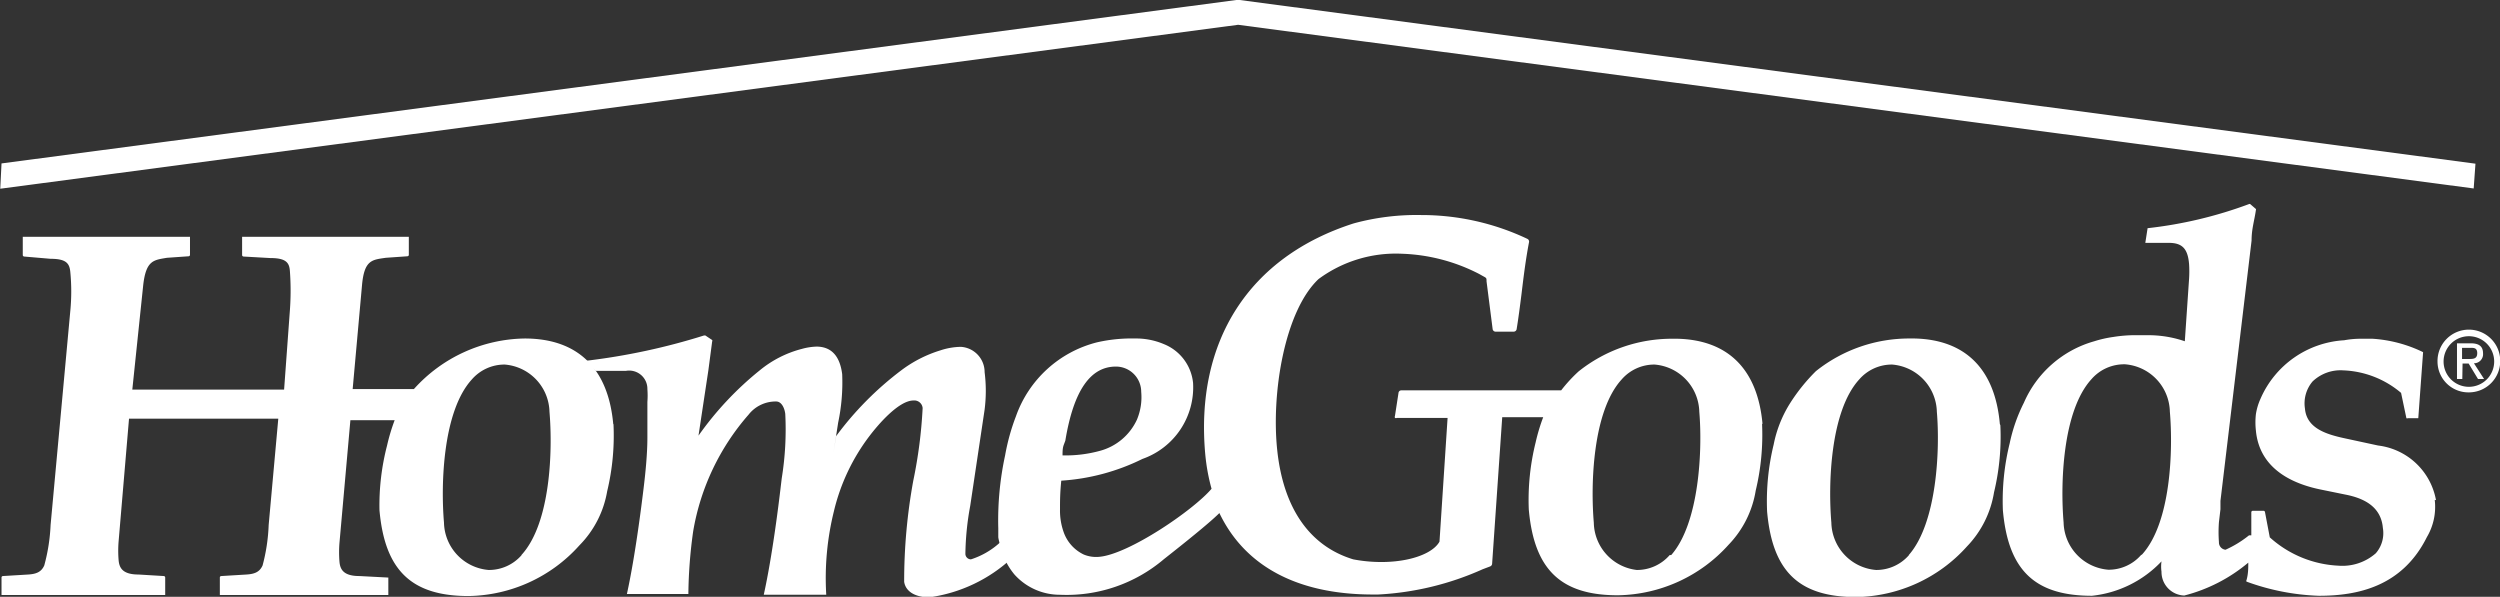
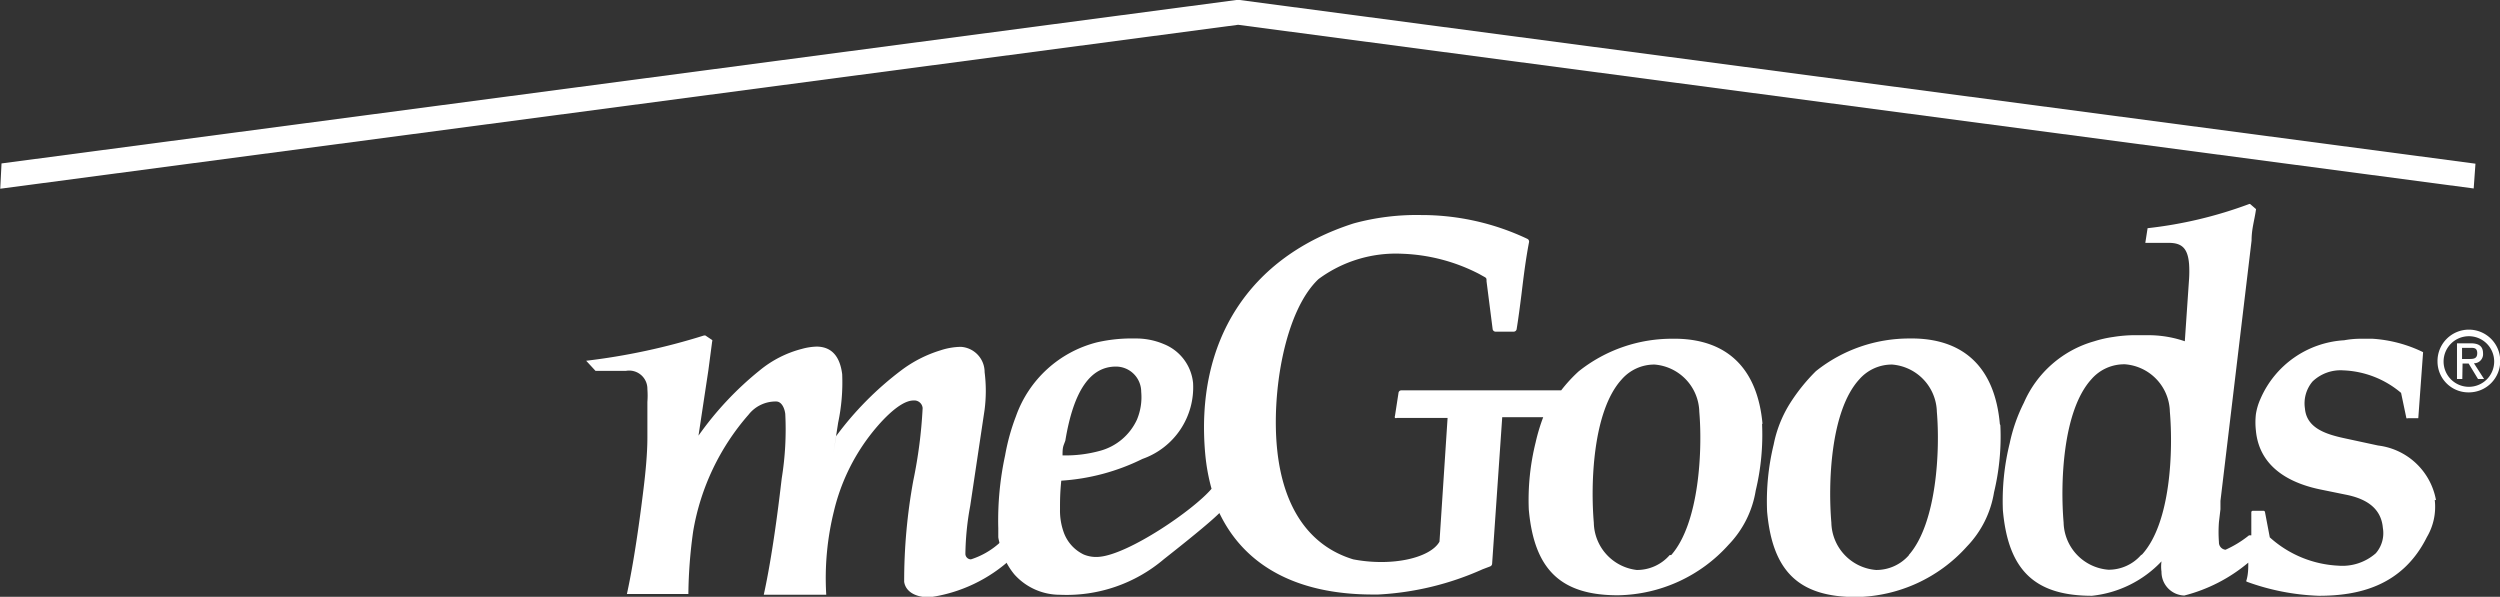
<svg xmlns="http://www.w3.org/2000/svg" viewBox="0 0 98.82 23.59">
  <rect x="0" y="0" width="98.82" height="23.59" fill="#333333" stroke="none" />
  <defs>
    <style>.cls-1{fill:#fff;}</style>
  </defs>
  <title>logoHomeGoodsWhite</title>
  <g id="Layer_2" data-name="Layer 2">
    <g id="_10" data-name="10">
      <g id="_Group_" data-name="&lt;Group&gt;">
        <g id="_Group_2" data-name="&lt;Group&gt;">
          <polygon id="_Path_" data-name="&lt;Path&gt;" class="cls-1" points="97.85 6.47 49 0 48.87 0 0.06 6.46 0.01 7.46 48.94 0.98 97.78 7.45 97.85 6.47" />
          <g id="_Group_3" data-name="&lt;Group&gt;">
            <path id="_Compound_Path_" data-name="&lt;Compound Path&gt;" class="cls-1" d="M75.46,21.94a1.71,1.71,0,0,1-1.3.59,1.92,1.92,0,0,1-1.77-1.87c-.13-1.51-.05-4.4,1.1-5.66a1.71,1.71,0,0,1,1.3-.59,1.92,1.92,0,0,1,1.77,1.87c.13,1.51,0,4.4-1.11,5.66m3.6-5.18c-.19-2.16-1.35-3.33-3.36-3.38h-.18a5.91,5.91,0,0,0-3.73,1.29A7.22,7.22,0,0,0,70.72,16a4.8,4.8,0,0,0-.61,1.57,9.49,9.49,0,0,0-.26,2.65c.21,2.37,1.26,3.38,3.52,3.38a6,6,0,0,0,4.38-2,4,4,0,0,0,1.07-2.14,9.41,9.41,0,0,0,.25-2.65" />
            <path id="_Compound_Path_2" data-name="&lt;Compound Path&gt;" class="cls-1" d="M84.64,21.93a1.7,1.7,0,0,1-1.3.59,1.92,1.92,0,0,1-1.77-1.87c-.13-1.51-.05-4.4,1.1-5.66A1.71,1.71,0,0,1,84,14.4a1.92,1.92,0,0,1,1.77,1.87c.13,1.51.05,4.4-1.11,5.66m11.63-2.16A2.65,2.65,0,0,0,94,17.61l-1.25-.27c-.76-.16-1.57-.39-1.64-1.19a1.34,1.34,0,0,1,.3-1.07,1.6,1.6,0,0,1,1.22-.44,3.75,3.75,0,0,1,2.28.89l.21,1a.06.06,0,0,0,.06,0h.41l.19-2.61a5.33,5.33,0,0,0-2-.53h0l-.45,0a3.57,3.57,0,0,0-.67.06,3.85,3.85,0,0,0-3.31,2.32,2.33,2.33,0,0,0-.18.61,2.87,2.87,0,0,0,0,.63c.14,1.55,1.49,2.13,2.61,2.35l.93.19c.93.18,1.42.61,1.48,1.32a1.21,1.21,0,0,1-.28,1,2,2,0,0,1-1.48.49,4.35,4.35,0,0,1-2.71-1.12l-.19-1a.06.06,0,0,0-.06-.05h-.42a.06.06,0,0,0-.06.06c0,.3,0,.61,0,.91H88.9a4.24,4.24,0,0,1-.93.57.29.29,0,0,1-.26-.3,5.26,5.26,0,0,1,0-.79l.06-.51h0l0-.33L89,9.51c0-.46.11-.78.17-1.2a.06.06,0,0,0,0-.05l-.22-.19a.06.06,0,0,0-.06,0,16.74,16.74,0,0,1-4,.95.06.06,0,0,0,0,0l-.09.58a.06.06,0,0,0,0,0l0,0h.93c.53,0,.75.23.8.84a4.6,4.6,0,0,1,0,.58l-.17,2.49h.06v0a4.45,4.45,0,0,0-1.44-.26h-.45a5.51,5.51,0,0,0-1,.07,4.56,4.56,0,0,0-.75.17A4.31,4.31,0,0,0,80,15.92a6.5,6.5,0,0,0-.56,1.6,9.46,9.46,0,0,0-.27,2.65c.21,2.37,1.26,3.38,3.52,3.38a4.42,4.42,0,0,0,2.75-1.36,1.44,1.44,0,0,0,0,.41.93.93,0,0,0,.9.94,6.39,6.39,0,0,0,2.53-1.3c0,.22,0,.45-.07.69a.06.06,0,0,0,0,.06,9.18,9.18,0,0,0,2.86.56c1.51,0,3.29-.35,4.27-2.32a2.34,2.34,0,0,0,.31-1.47" />
-             <path id="_Compound_Path_3" data-name="&lt;Compound Path&gt;" class="cls-1" d="M20.62,21.94a1.71,1.71,0,0,1-1.3.59,1.92,1.92,0,0,1-1.77-1.87c-.13-1.51-.05-4.4,1.1-5.66a1.71,1.71,0,0,1,1.3-.59,1.92,1.92,0,0,1,1.77,1.87c.13,1.51.05,4.4-1.11,5.66m3.63-5.18c-.2-2.21-1.41-3.38-3.5-3.38a6,6,0,0,0-4.38,2l0,0H13.94l.37-4.11c.09-1,.4-1,.94-1.08l.86-.06a.06.06,0,0,0,.05-.05l0-.72H9.57l0,.72a.06.06,0,0,0,.05.06l1.06.06c.64,0,.76.19.78.53a10.65,10.65,0,0,1,0,1.52l-.23,3.15h-6l.43-4.12c.11-1,.42-1,.94-1.09l.86-.06a.06.06,0,0,0,.05-.05l0-.72H.9l0,.72a.06.06,0,0,0,.05.06L2,10.23c.63,0,.75.19.78.53a8,8,0,0,1,0,1.52L2,20.75a7.24,7.24,0,0,1-.25,1.6c-.12.27-.33.34-.64.36l-1,.06a.06.06,0,0,0-.05.05l0,.7H6.53l0-.69a.06.06,0,0,0-.05-.06l-1-.06c-.62,0-.76-.25-.79-.55a4.54,4.54,0,0,1,0-.78l.41-4.83H11l-.38,4.2a7.19,7.19,0,0,1-.24,1.6c-.12.27-.33.34-.64.36l-1,.06a.06.06,0,0,0-.05.05l0,.7h6.66l0-.69a.06.06,0,0,0,0,0l0,0-1.14-.06c-.62,0-.76-.25-.79-.55a4.54,4.54,0,0,1,0-.78l.43-4.83H15.6a7.47,7.47,0,0,0-.3,1A9.4,9.4,0,0,0,15,20.17c.21,2.37,1.26,3.39,3.52,3.39a6,6,0,0,0,4.38-2A4,4,0,0,0,24,19.42a9.44,9.44,0,0,0,.25-2.65" />
            <path id="_Path_2" data-name="&lt;Path&gt;" class="cls-1" d="M39.73,21.29l-.22.17a3.09,3.09,0,0,1-1.13.65.22.22,0,0,1-.22-.22A11.1,11.1,0,0,1,38.35,20l.57-3.81a5.9,5.9,0,0,0,0-1.48,1,1,0,0,0-.94-1,2.68,2.68,0,0,0-.81.14,5,5,0,0,0-1.56.8,12.71,12.71,0,0,0-2.56,2.59l-.1.63.18-1.16a7.73,7.73,0,0,0,.16-1.92c-.09-.71-.42-1.08-1-1.09a2.42,2.42,0,0,0-.59.09,4.32,4.32,0,0,0-1.67.85,12.73,12.73,0,0,0-2.42,2.58L28,14.64h0l.15-1.14a.06.06,0,0,0,0-.06l-.27-.18h-.05a25.46,25.46,0,0,1-4.66,1,.05.05,0,0,0,0,0l.37.4a.05.05,0,0,0,0,0l0,0h1.2a.72.72,0,0,1,.85.72,3.39,3.39,0,0,1,0,.51s0,.61,0,.87l0,.54c0,.65-.08,1.43-.15,2s-.32,2.63-.66,4.18h2.43A19,19,0,0,1,27.4,21a9.36,9.36,0,0,1,2.19-4.61,1.36,1.36,0,0,1,1.09-.52c.21,0,.33.25.36.49a12.09,12.09,0,0,1-.14,2.55l-.05.42c-.07.59-.32,2.64-.66,4.18a0,0,0,0,0,0,0h2.47a11,11,0,0,1,.3-3.29,7.93,7.93,0,0,1,1.42-3c.32-.42,1.14-1.39,1.73-1.39a.33.33,0,0,1,.36.3A18.62,18.62,0,0,1,36.1,19a22.09,22.09,0,0,0-.36,4c.06.38.43.61,1,.61A6,6,0,0,0,40,22.06Z" />
            <path id="_Compound_Path_4" data-name="&lt;Compound Path&gt;" class="cls-1" d="M66,21.94a1.71,1.71,0,0,1-1.3.59A1.92,1.92,0,0,1,63,20.66c-.13-1.51-.05-4.4,1.1-5.66a1.71,1.71,0,0,1,1.3-.59,1.92,1.92,0,0,1,1.77,1.87c.13,1.51,0,4.4-1.11,5.66M42.11,17.42c.33-2,1-2.93,2-2.93a1,1,0,0,1,1,1,2.3,2.3,0,0,1-.17,1.1,2.25,2.25,0,0,1-1.46,1.23A5.09,5.09,0,0,1,42,18c0-.15,0-.29.05-.42Zm27.56-.65c-.19-2.16-1.35-3.33-3.36-3.38h-.18a5.91,5.91,0,0,0-3.73,1.29,5.87,5.87,0,0,0-.69.75H55.39a.11.11,0,0,0-.11.1l-.14.91a.11.11,0,0,0,0,.08.11.11,0,0,0,.08,0h2l-.32,4.89c-.35.63-1.84,1-3.41.7-1.71-.52-2.75-2-3-4.28s.29-5.54,1.63-6.8a5.14,5.14,0,0,1,3.3-1,7.16,7.16,0,0,1,3.05.8l.16.09c.13.07.13.07.13.2L59,13a.12.12,0,0,0,.11.11h.72a.12.12,0,0,0,.12-.1c.07-.43.13-.89.19-1.37.08-.66.16-1.34.3-2.07a.12.12,0,0,0-.07-.13,9.77,9.77,0,0,0-4.19-.94,9.46,9.46,0,0,0-2.67.33c-4.13,1.32-6.27,4.64-5.87,9.11a7.73,7.73,0,0,0,.25,1.38c-.71.84-3.27,2.59-4.44,2.69a1.28,1.28,0,0,1-.61-.09,1.55,1.55,0,0,1-.79-.87,2.55,2.55,0,0,1-.15-.92c0-.34,0-.63.05-1.13a8.45,8.45,0,0,0,3.21-.86,3,3,0,0,0,2-3A1.85,1.85,0,0,0,46,13.6a2.79,2.79,0,0,0-1.13-.22,6.12,6.12,0,0,0-1.5.15,4.59,4.59,0,0,0-3.21,2.92h0A8.38,8.38,0,0,0,39.73,18a12.15,12.15,0,0,0-.27,2.88c0,.12,0,.23,0,.34s.15.6.21.77a2.68,2.68,0,0,0,.43.72,2.41,2.41,0,0,0,1.79.8,5.94,5.94,0,0,0,4.12-1.41c1.36-1.07,1.94-1.57,2.19-1.82,1,2.09,3.07,3.22,6.07,3.22h.21a11.53,11.53,0,0,0,4.13-1l.29-.11a.12.12,0,0,0,.08-.1l.4-5.8H61a7.42,7.42,0,0,0-.3,1,9.42,9.42,0,0,0-.27,2.65c.21,2.37,1.26,3.39,3.52,3.39a6,6,0,0,0,4.38-2,4,4,0,0,0,1.07-2.14,9.42,9.42,0,0,0,.25-2.65" />
            <path id="_Compound_Path_5" data-name="&lt;Compound Path&gt;" class="cls-1" d="M97.58,14.19c.18,0,.34,0,.34-.23s-.16-.21-.31-.21h-.29v.44Zm-.25.79h-.21V13.57h.54c.33,0,.49.12.49.4a.36.36,0,0,1-.36.39l.4.62h-.24l-.37-.61h-.24Zm.26.31a1,1,0,1,0-1-1,1,1,0,0,0,1,1m-1.24-1a1.24,1.24,0,1,1,1.24,1.22,1.22,1.22,0,0,1-1.24-1.22" />
          </g>
        </g>
      </g>
    </g>
  </g>
</svg>